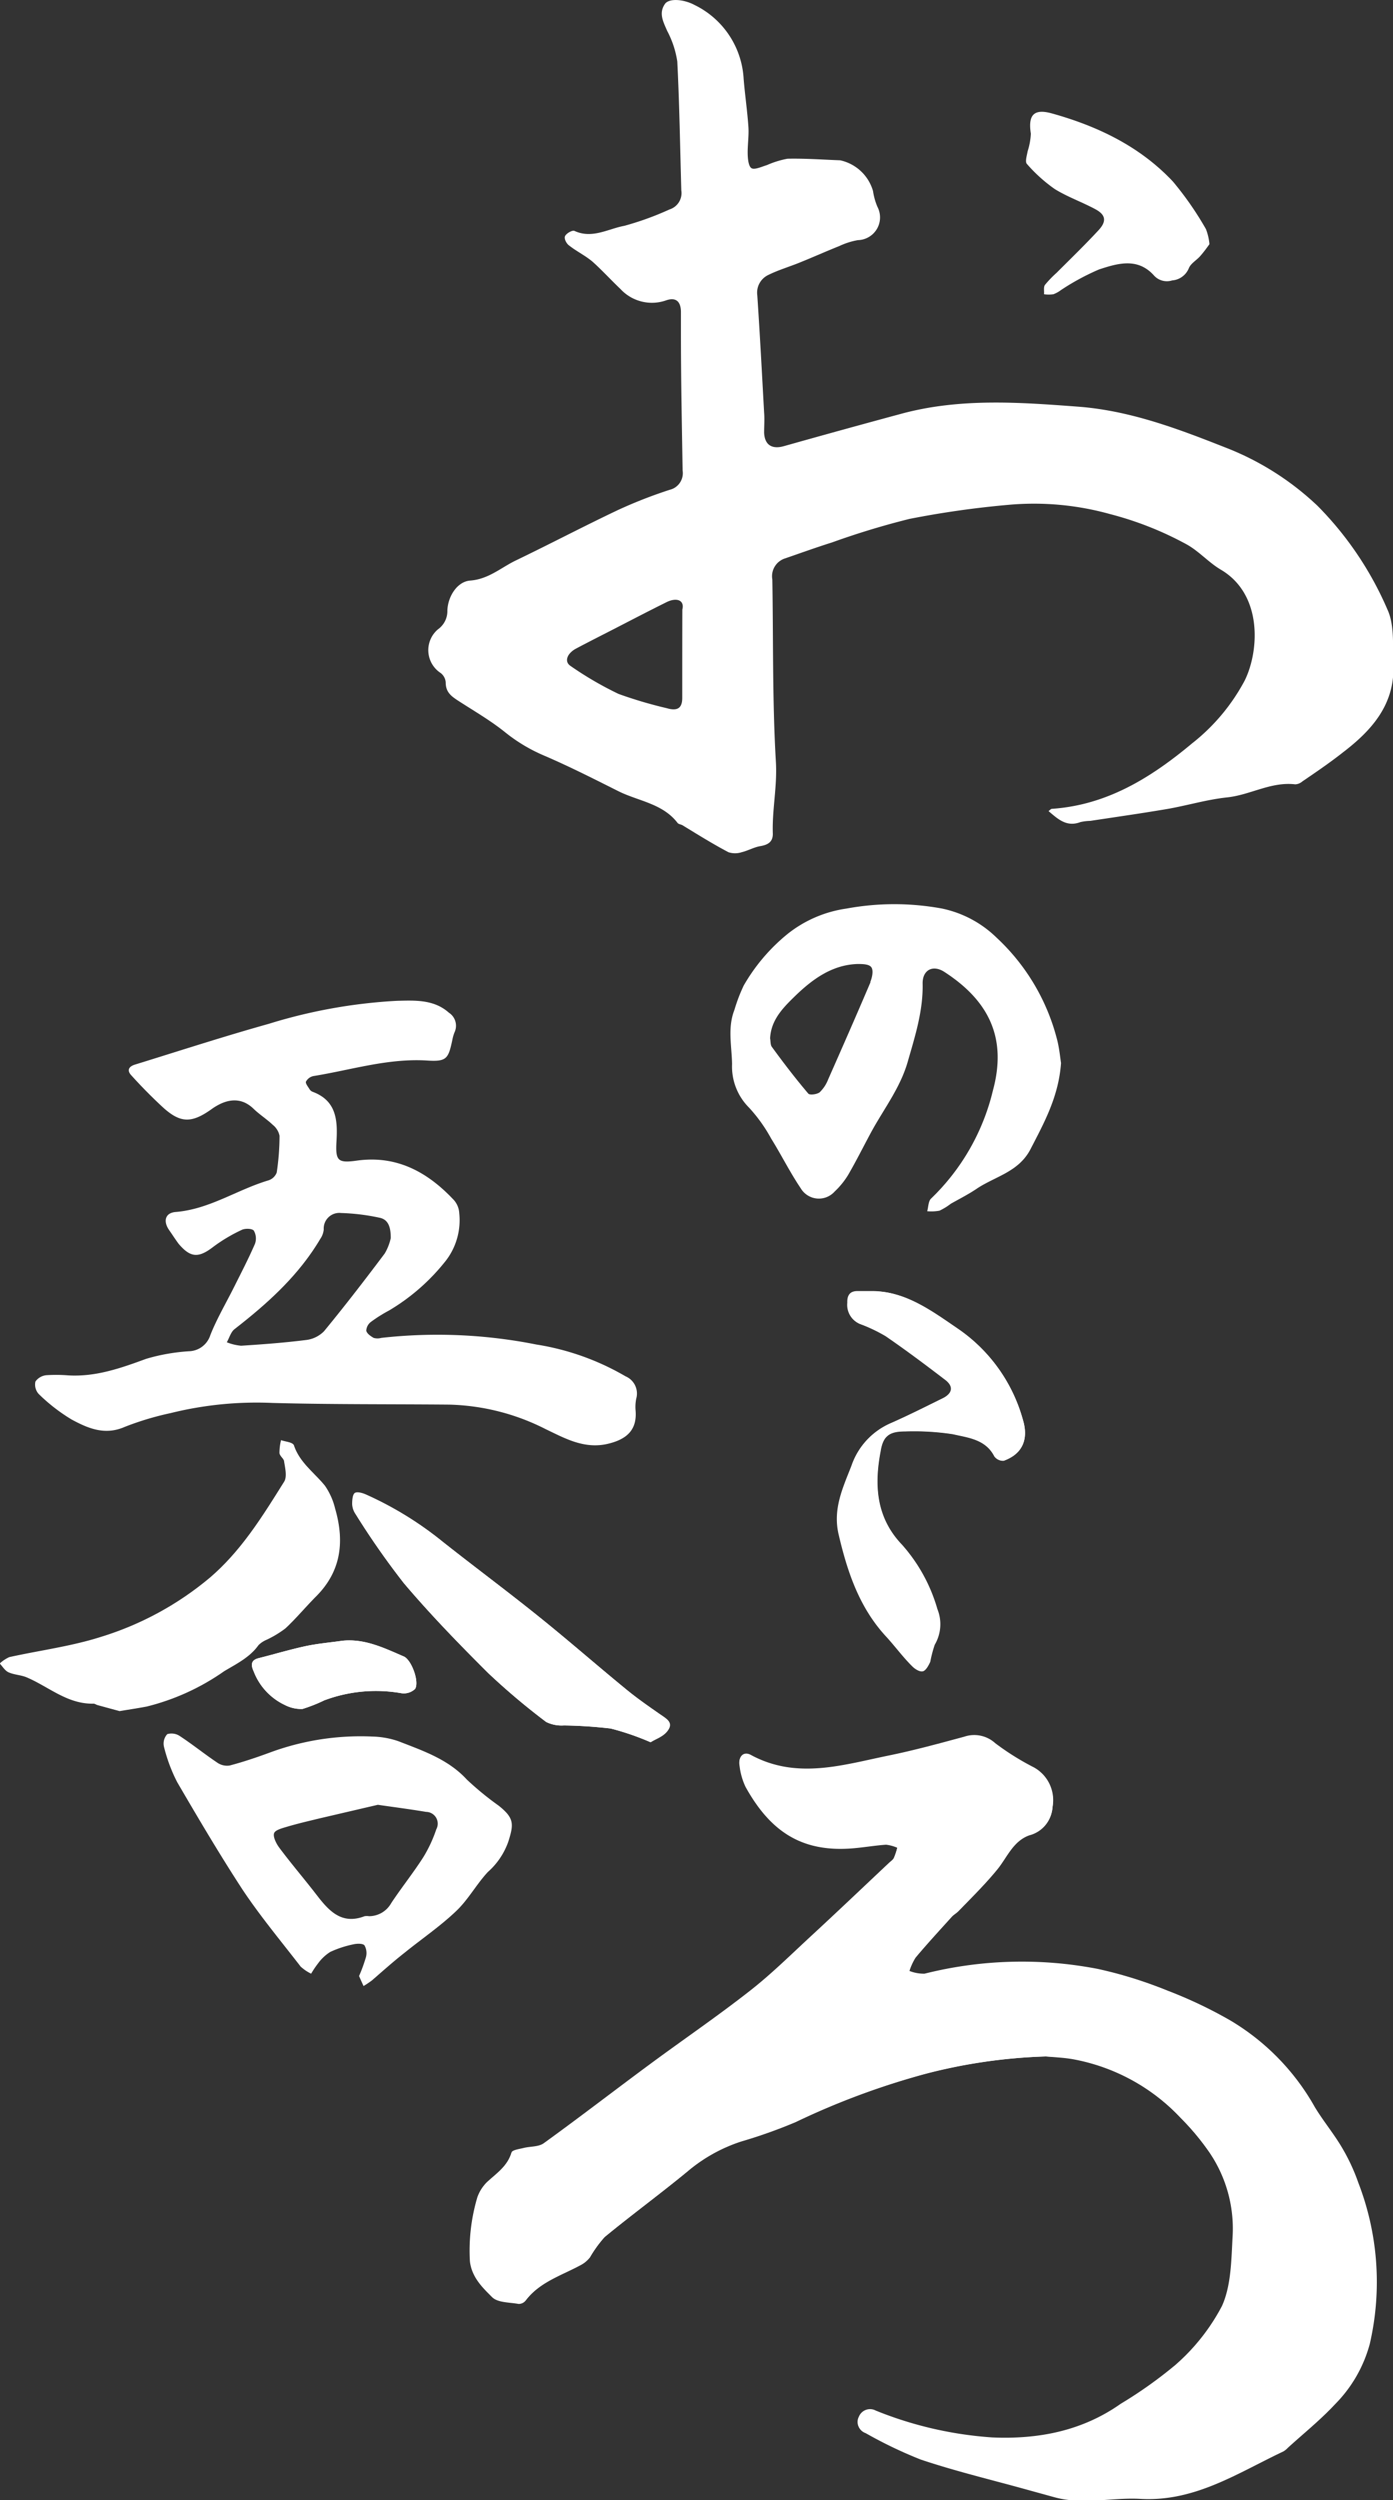
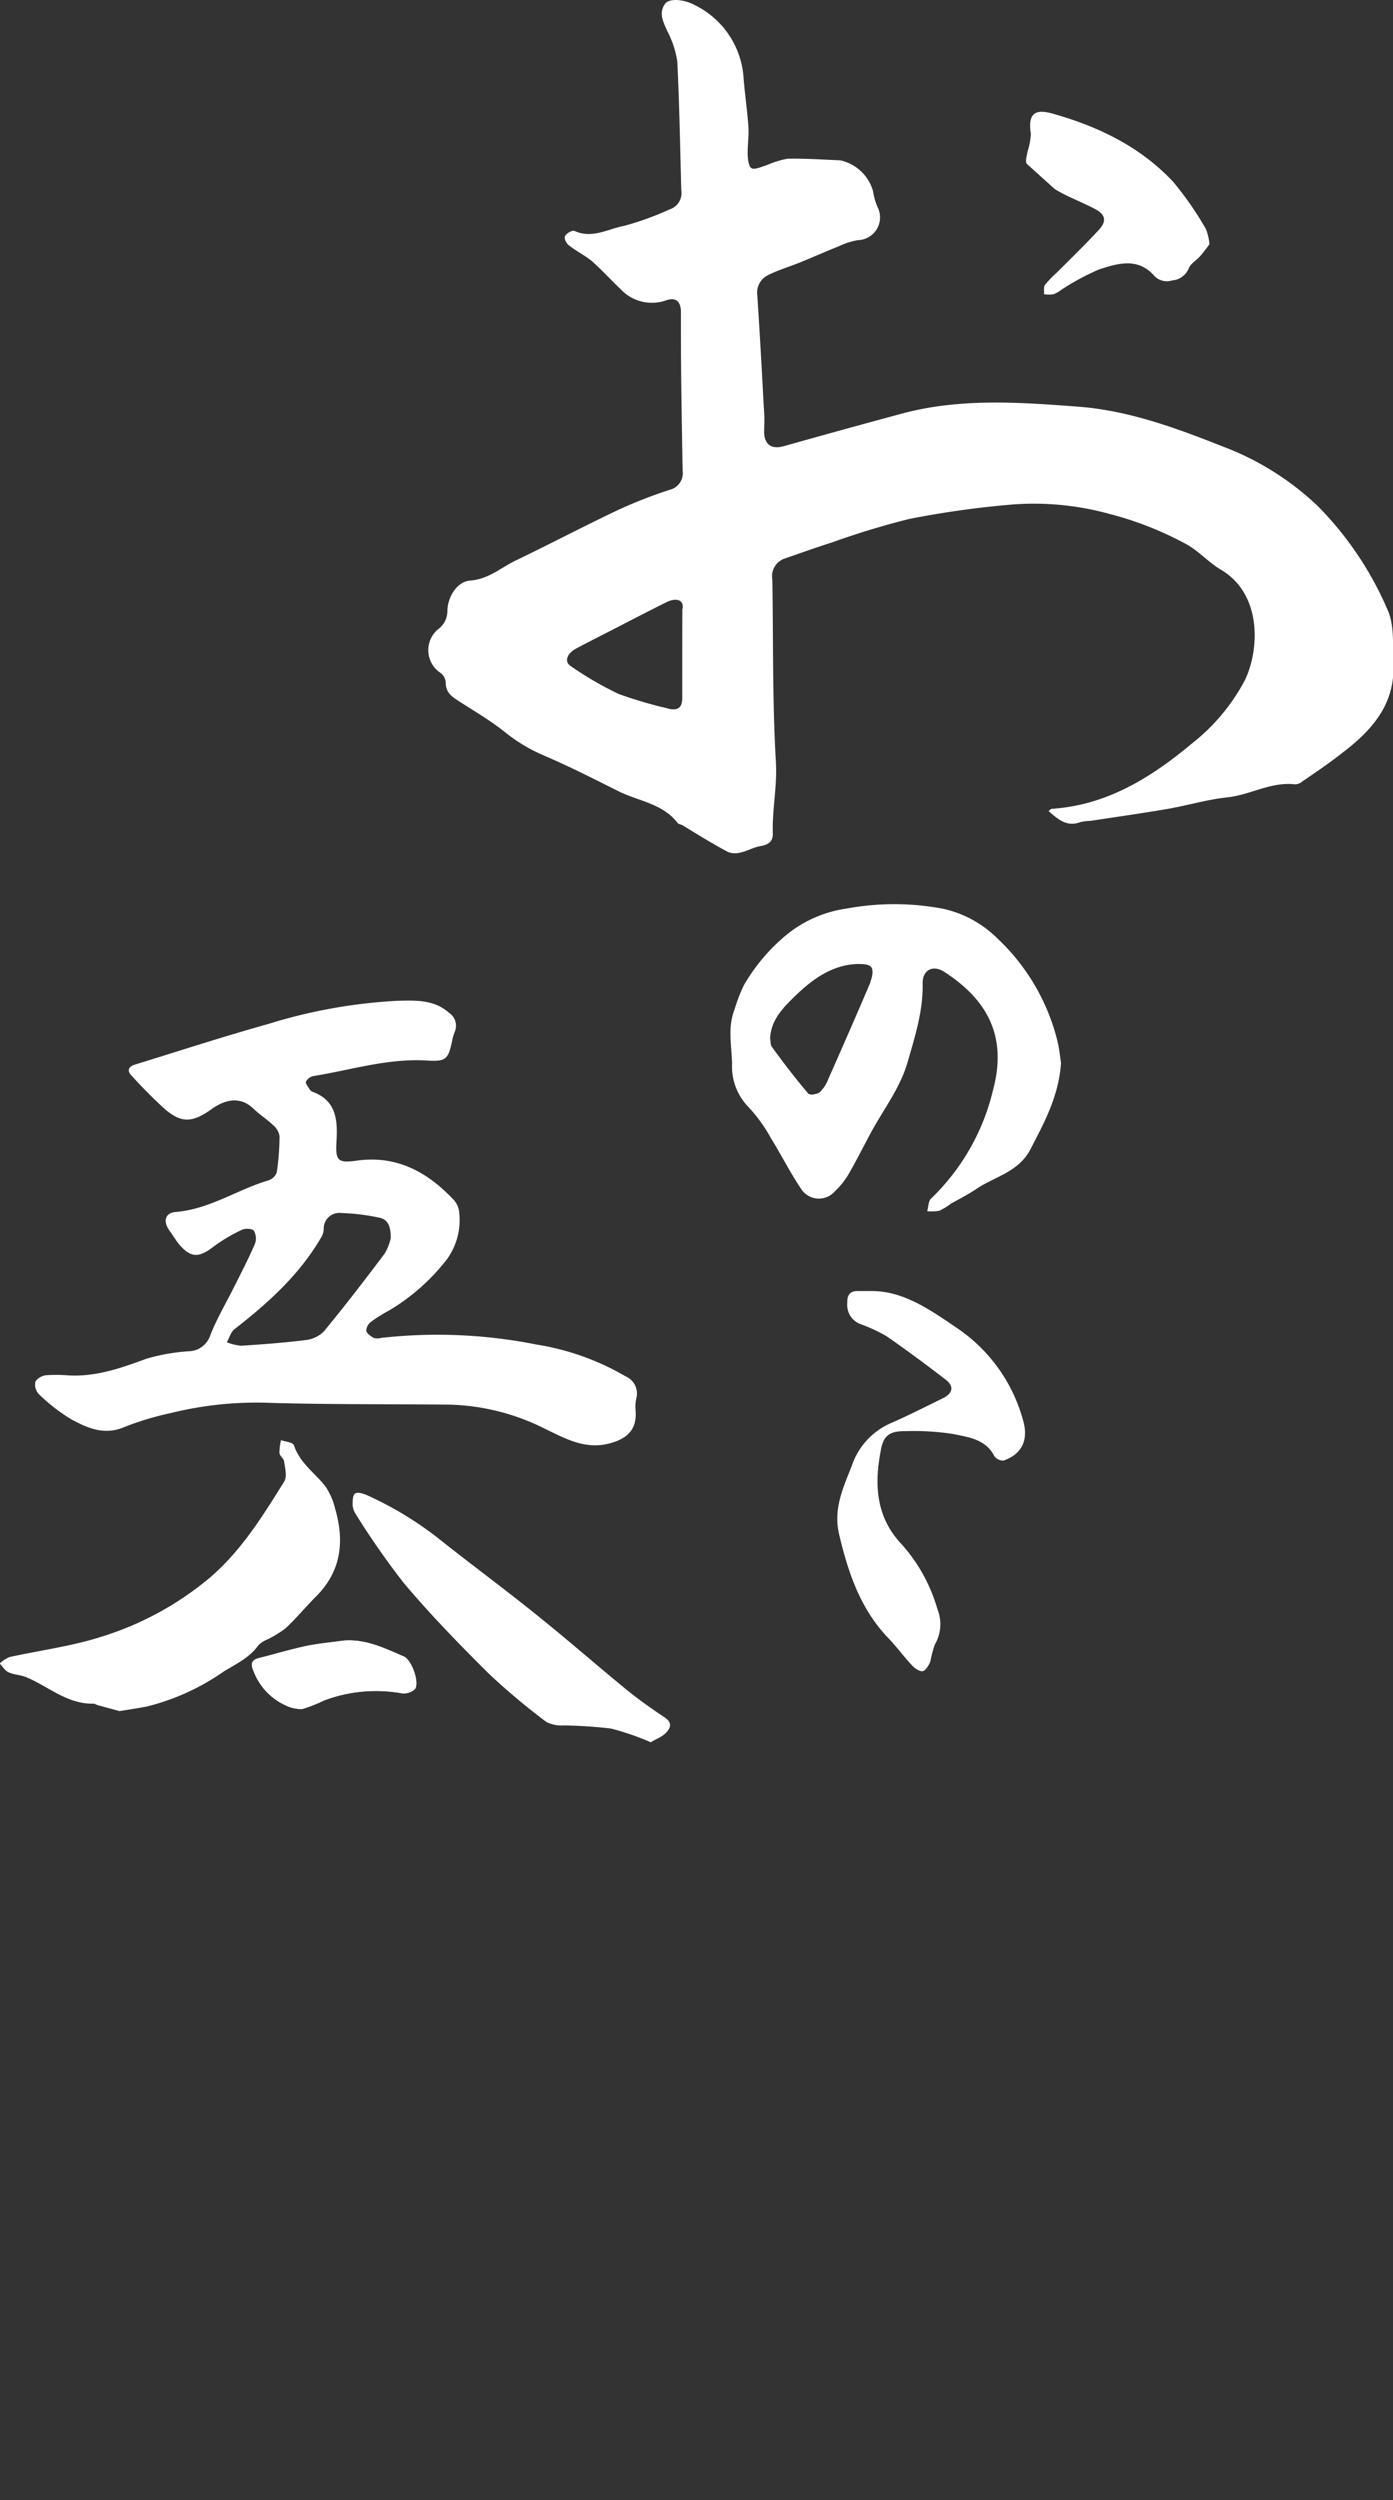
<svg xmlns="http://www.w3.org/2000/svg" viewBox="0 0 149.05 267.46">
  <rect x="0" y="0" width="149.05" height="267.46" fill="#333333" stroke="none" />
  <defs>
    <style>.cls-1,.cls-2{fill:#fff;}.cls-1{fill-rule:evenodd;}</style>
  </defs>
  <title>logo</title>
  <g id="レイヤー_2" data-name="レイヤー 2">
    <g id="レイヤー_1-2" data-name="レイヤー 1">
-       <path class="cls-1" d="M111.91,220a58.14,58.14,0,0,0-12.78,1.84,81.06,81.06,0,0,0-14,5.19,53.45,53.45,0,0,1-5.81,2.07,17.1,17.1,0,0,0-5.81,3.25c-2.9,2.37-5.93,4.59-8.84,7a13.24,13.24,0,0,0-1.58,2.18,3,3,0,0,1-1,.82c-2.06,1.11-4.38,1.81-5.88,3.8a.91.91,0,0,1-.73.33c-1-.18-2.22-.13-2.82-.72-1-1-2.18-2.11-2.38-3.84a20,20,0,0,1,.8-6.86,3.94,3.94,0,0,1,1.21-1.71c1-.91,2-1.66,2.43-3,.08-.25.81-.35,1.26-.46.73-.19,1.63-.11,2.19-.52,3.82-2.76,7.55-5.64,11.34-8.44,3.56-2.63,7.23-5.13,10.71-7.86,2.33-1.82,4.44-3.91,6.61-5.92,2.76-2.55,5.48-5.14,8.21-7.71.2-.2.47-.36.59-.6a7.16,7.16,0,0,0,.38-1.16,4.23,4.23,0,0,0-1.2-.33c-1.15.08-2.3.28-3.45.38-5.54.49-8.92-1.77-11.58-6.55a7.09,7.09,0,0,1-.65-2.3c-.16-.89.43-1.46,1.18-1.05,5,2.69,9.92,1.05,14.86.05,2.69-.55,5.36-1.28,8-2a3.33,3.33,0,0,1,3.3.7,27.93,27.93,0,0,0,4.14,2.59,4,4,0,0,1,2,4.18,3.29,3.29,0,0,1-2.48,3c-1.76.64-2.37,2.38-3.45,3.69-1.28,1.56-2.74,3-4.13,4.43-.22.22-.51.38-.72.61-1.3,1.44-2.62,2.87-3.86,4.35a6.12,6.12,0,0,0-.69,1.51,4.2,4.2,0,0,0,1.62.3,42.71,42.71,0,0,1,18.55-.51A44.7,44.7,0,0,1,125,213a46.73,46.73,0,0,1,6.65,3.2,25,25,0,0,1,9,9.25c.87,1.5,2,2.84,2.91,4.34a20.8,20.8,0,0,1,1.7,3.68,29.46,29.46,0,0,1,1.22,17.2,14.5,14.5,0,0,1-3.7,6.45c-1.58,1.68-3.38,3.14-5.09,4.7a2,2,0,0,1-.46.37c-4.87,2.3-9.43,5.38-15.23,5.08-3.09-.16-6.21.68-9.3-.19L108.82,266c-3.46-1-6.95-1.8-10.35-2.94a46.9,46.9,0,0,1-5.9-2.83,1.19,1.19,0,0,1-.67-1.69,1.29,1.29,0,0,1,1.81-.65,40.46,40.46,0,0,0,12.43,2.87c4.93.22,9.64-.68,13.78-3.6a46.77,46.77,0,0,0,5.83-4.14,21.83,21.83,0,0,0,5-6.32c1-2.21,1-5,1.14-7.48a14.55,14.55,0,0,0-2.51-9,26.71,26.71,0,0,0-3.06-3.67,21,21,0,0,0-11.46-6.3C113.91,220.08,112.9,220.05,111.91,220Z" />
      <path class="cls-1" d="M12.8,183l-2.35-.64c-.15,0-.3-.17-.44-.16-2.79.07-4.79-1.8-7.15-2.81-.61-.26-1.33-.27-1.94-.54-.37-.16-.62-.59-.92-.91a3.73,3.73,0,0,1,1-.66c3.26-.72,6.62-1.15,9.79-2.16a33.38,33.38,0,0,0,11.68-6.35c3.37-2.89,5.63-6.58,7.93-10.25.33-.52.12-1.43,0-2.15,0-.32-.47-.6-.5-.92a6,6,0,0,1,.17-1.38c.45.16,1.21.22,1.3.49.61,1.85,2.17,2.92,3.32,4.33a7.26,7.26,0,0,1,1.09,2.45c1.07,3.46.72,6.64-2,9.35-1.13,1.13-2.15,2.37-3.32,3.46a11.17,11.17,0,0,1-2,1.21,2.75,2.75,0,0,0-.88.58c-.92,1.33-2.35,2-3.65,2.81a24.8,24.8,0,0,1-8.31,3.76C14.85,182.71,14,182.83,12.8,183Z" />
-       <path class="cls-1" d="M93.46,138.15c3.36,0,6.16,2,9,4a17.42,17.42,0,0,1,7,9.8c.61,2.06-.08,3.62-2.06,4.33a1.16,1.16,0,0,1-1-.46c-.94-1.84-2.8-2-4.43-2.38a27.31,27.31,0,0,0-5.13-.3c-1.67,0-2.35.48-2.66,2.15-.66,3.63-.46,7.09,2.29,10a17.67,17.67,0,0,1,3.78,6.88,4.32,4.32,0,0,1-.28,3.81,12.9,12.9,0,0,0-.48,1.83c-.16.41-.45.95-.79,1s-.85-.28-1.14-.59c-1-1-1.81-2.12-2.76-3.15-2.86-3.1-4.13-6.9-5.07-10.92-.63-2.72.44-4.95,1.37-7.33a7.61,7.61,0,0,1,4.15-4.53c1.89-.83,3.73-1.76,5.58-2.67,1.09-.54,1.23-1.3.3-2-2.09-1.6-4.2-3.18-6.37-4.67A17.52,17.52,0,0,0,92,141.63a2.2,2.2,0,0,1-1.29-2.23c0-.78.27-1.22,1.08-1.25C92.22,138.14,92.7,138.15,93.46,138.15Z" />
      <path class="cls-1" d="M69.63,186.39a28.28,28.28,0,0,0-4.27-1.47,49.2,49.2,0,0,0-5-.33,3.7,3.7,0,0,1-1.9-.37A72.36,72.36,0,0,1,52.25,179c-3.11-3.09-6.18-6.25-9-9.59a84.67,84.67,0,0,1-5.2-7.45,2,2,0,0,1-.32-1c0-.41,0-1,.27-1.18s.82,0,1.18.14a37,37,0,0,1,8.23,5.06c3.44,2.72,7,5.34,10.37,8.08,3.11,2.5,6.11,5.13,9.2,7.66,1.1.91,2.28,1.74,3.46,2.56.62.44,1.59.85,1.14,1.67S70.23,186,69.63,186.39Z" />
      <path class="cls-1" d="M36.63,175.53c2.41-.25,4.48.78,6.57,1.68.83.35,1.7,2.73,1.21,3.48a1.75,1.75,0,0,1-1.48.45,15.72,15.72,0,0,0-8.24.77,16.33,16.33,0,0,1-2.33.92,3.84,3.84,0,0,1-1.89-.43,6.57,6.57,0,0,1-3.33-3.6c-.27-.59-.36-1.18.51-1.4,1.7-.43,3.37-.93,5.08-1.3C34,175.83,35.33,175.72,36.63,175.53Z" />
      <path class="cls-2" d="M96.84,153.11a27.31,27.31,0,0,1,5.13.3c1.63.34,3.49.54,4.43,2.38a1.16,1.16,0,0,0,1,.46c2-.71,2.67-2.27,2.06-4.33a17.42,17.42,0,0,0-7-9.8c-2.85-1.94-5.65-3.93-9-4-.76,0-1.24,0-1.72,0-.81,0-1.11.47-1.08,1.25A2.2,2.2,0,0,0,92,141.63a17.52,17.52,0,0,1,2.81,1.29c2.17,1.49,4.28,3.07,6.37,4.67.93.71.79,1.47-.3,2-1.85.91-3.69,1.84-5.58,2.67a7.61,7.61,0,0,0-4.15,4.53c-.93,2.38-2,4.61-1.37,7.33.94,4,2.21,7.82,5.07,10.92,1,1,1.8,2.14,2.76,3.15.29.31.83.67,1.14.59s.63-.64.79-1a12.9,12.9,0,0,1,.48-1.83,4.32,4.32,0,0,0,.28-3.81,17.67,17.67,0,0,0-3.78-6.88c-2.75-2.87-3-6.33-2.29-10C94.49,153.59,95.17,153.09,96.84,153.11Z" />
-       <path class="cls-2" d="M58.43,184.22a3.7,3.7,0,0,0,1.9.37,49.2,49.2,0,0,1,5,.33,28.28,28.28,0,0,1,4.27,1.47c.6-.43,1.56-.8,1.93-1.49s-.52-1.23-1.14-1.67c-1.18-.82-2.36-1.65-3.46-2.56-3.09-2.53-6.09-5.16-9.2-7.66-3.42-2.74-6.93-5.36-10.37-8.08a37,37,0,0,0-8.23-5.06c-.36-.16-.95-.32-1.18-.14s-.27.77-.27,1.18a2,2,0,0,0,.32,1,84.67,84.67,0,0,0,5.2,7.45c2.84,3.34,5.91,6.5,9,9.59A72.36,72.36,0,0,0,58.43,184.22Z" />
-       <path class="cls-2" d="M143.6,229.77c-.88-1.5-2-2.84-2.91-4.34a25,25,0,0,0-9-9.25A46.73,46.73,0,0,0,125,213a44.7,44.7,0,0,0-7.53-2.36,42.71,42.71,0,0,0-18.55.51,4.2,4.2,0,0,1-1.62-.3,6.12,6.12,0,0,1,.69-1.51c1.24-1.48,2.56-2.91,3.86-4.35.21-.23.5-.39.72-.61,1.39-1.47,2.85-2.87,4.13-4.43,1.08-1.31,1.69-3.05,3.45-3.69a3.29,3.29,0,0,0,2.48-3,4,4,0,0,0-2-4.18,27.93,27.93,0,0,1-4.14-2.59,3.33,3.33,0,0,0-3.3-.7c-2.66.72-5.33,1.45-8,2-4.94,1-9.9,2.64-14.86-.05-.75-.41-1.34.16-1.18,1.05a7.09,7.09,0,0,0,.65,2.3c2.66,4.78,6,7,11.58,6.55,1.15-.1,2.3-.3,3.45-.38a4.23,4.23,0,0,1,1.2.33,7.16,7.16,0,0,1-.38,1.16c-.12.24-.39.4-.59.6-2.73,2.57-5.45,5.16-8.21,7.71-2.17,2-4.28,4.1-6.61,5.92-3.48,2.73-7.15,5.23-10.71,7.86-3.79,2.8-7.52,5.68-11.34,8.44-.56.41-1.46.33-2.19.52-.45.11-1.18.21-1.26.46-.4,1.39-1.47,2.14-2.43,3A3.94,3.94,0,0,0,51.13,235a20,20,0,0,0-.8,6.86c.2,1.73,1.34,2.8,2.38,3.84.6.59,1.85.54,2.82.72a.91.91,0,0,0,.73-.33c1.5-2,3.82-2.69,5.88-3.8a3,3,0,0,0,1-.82,13.24,13.24,0,0,1,1.58-2.18c2.91-2.37,5.94-4.59,8.84-7a17.1,17.1,0,0,1,5.81-3.25A53.45,53.45,0,0,0,85.14,227a81.06,81.06,0,0,1,14-5.19A58.14,58.14,0,0,1,111.91,220c1,.1,2,.13,3,.32a21,21,0,0,1,11.46,6.3,26.71,26.71,0,0,1,3.06,3.67,14.55,14.55,0,0,1,2.51,9c-.15,2.53-.14,5.27-1.14,7.48a21.83,21.83,0,0,1-5,6.32,46.77,46.77,0,0,1-5.83,4.14c-4.14,2.92-8.85,3.82-13.78,3.6a40.46,40.46,0,0,1-12.43-2.87,1.29,1.29,0,0,0-1.81.65,1.19,1.19,0,0,0,.67,1.69,46.9,46.9,0,0,0,5.9,2.83c3.4,1.14,6.89,2,10.35,2.94l3.92,1.08c3.09.87,6.21,0,9.3.19,5.8.3,10.36-2.78,15.23-5.08a2,2,0,0,0,.46-.37c1.71-1.56,3.51-3,5.09-4.7a14.5,14.5,0,0,0,3.7-6.45,29.46,29.46,0,0,0-1.22-17.2A20.8,20.8,0,0,0,143.6,229.77Z" />
      <path class="cls-2" d="M66.93,147.24a27.34,27.34,0,0,0-9.54-3.4,54,54,0,0,0-16.59-.71,1.5,1.5,0,0,1-.82,0c-.32-.18-.73-.47-.79-.77a1.25,1.25,0,0,1,.5-.94,15.15,15.15,0,0,1,1.92-1.21,22,22,0,0,0,6.15-5.41,7.1,7.1,0,0,0,1.38-5,2.3,2.3,0,0,0-.57-1.41c-2.81-3-6.13-4.83-10.42-4.22-2,.28-2.26,0-2.15-2,.13-2.22.06-4.39-2.53-5.36a.71.71,0,0,1-.36-.3c-.16-.26-.45-.62-.37-.8a1.19,1.19,0,0,1,.79-.59c4-.64,8-1.93,12.2-1.66,2.07.13,2.24-.2,2.67-2.2a4.21,4.21,0,0,1,.23-.81,1.66,1.66,0,0,0-.6-2.11c-1.62-1.45-3.7-1.31-5.56-1.27a56.43,56.43,0,0,0-13.74,2.47c-4.79,1.34-9.52,2.88-14.28,4.35-.61.18-.93.58-.41,1.14,1,1.11,2.07,2.2,3.17,3.23,2,1.9,3.21,2,5.48.36,1.73-1.21,3.22-1.18,4.44,0,.64.62,1.42,1.11,2.07,1.73a2,2,0,0,1,.71,1.16,27,27,0,0,1-.3,3.93,1.41,1.41,0,0,1-.89.84c-3.36,1-6.31,3.09-9.92,3.38-1.14.09-1.36,1-.7,1.94.34.49.67,1,1,1.45,1.3,1.54,2.16,1.55,3.76.31a17.23,17.23,0,0,1,3-1.78c.36-.18,1.12-.16,1.3.08a1.68,1.68,0,0,1,.12,1.41c-.68,1.57-1.47,3.09-2.24,4.63-.85,1.7-1.83,3.36-2.53,5.12a2.47,2.47,0,0,1-2.28,1.74,20.63,20.63,0,0,0-4.59.81c-2.72,1-5.41,1.95-8.36,1.77A16,16,0,0,0,5,147.12a1.62,1.62,0,0,0-1.21.68,1.49,1.49,0,0,0,.37,1.35,19,19,0,0,0,3.5,2.71c1.74.94,3.56,1.73,5.69.79a31.34,31.34,0,0,1,4.89-1.47,38.22,38.22,0,0,1,10.93-1.09c6.31.17,12.62.12,18.93.18A24,24,0,0,1,58.4,152.9c2.1,1,4.22,2.22,6.85,1.51,1.89-.5,2.91-1.5,2.76-3.48a4.43,4.43,0,0,1,.07-1.31A2,2,0,0,0,66.93,147.24Zm-34.21-3.88c-2.3.29-4.61.46-6.92.61a5.42,5.42,0,0,1-1.53-.37c.27-.48.43-1.1.83-1.41,3.55-2.76,6.85-5.73,9.17-9.65a2.15,2.15,0,0,0,.37-1,1.67,1.67,0,0,1,1.86-1.77,22.74,22.74,0,0,1,4.09.5c.92.18,1.23.94,1.22,2.19a5.55,5.55,0,0,1-.65,1.65c-2.11,2.81-4.26,5.6-6.49,8.31A3.23,3.23,0,0,1,32.72,143.36Z" />
      <path class="cls-2" d="M27.66,176a2.75,2.75,0,0,1,.88-.58,11.17,11.17,0,0,0,2-1.21c1.17-1.09,2.19-2.33,3.32-3.46,2.68-2.71,3-5.89,2-9.35a7.26,7.26,0,0,0-1.09-2.45c-1.15-1.41-2.71-2.48-3.32-4.33-.09-.27-.85-.33-1.3-.49a6,6,0,0,0-.17,1.38c0,.32.47.6.5.92.08.72.29,1.63,0,2.15-2.3,3.67-4.56,7.36-7.93,10.25a33.38,33.38,0,0,1-11.68,6.35c-3.17,1-6.53,1.44-9.79,2.16A3.73,3.73,0,0,0,0,178c.3.32.55.75.92.91.61.27,1.33.28,1.94.54,2.36,1,4.36,2.88,7.15,2.81.14,0,.29.12.44.16l2.35.64c1.18-.2,2-.32,2.9-.49A24.8,24.8,0,0,0,24,178.78C25.31,178,26.74,177.3,27.66,176Z" />
      <path class="cls-2" d="M36.63,175.53c-1.3.19-2.62.3-3.9.57-1.71.37-3.38.87-5.08,1.3-.87.22-.78.81-.51,1.4a6.57,6.57,0,0,0,3.33,3.6,3.84,3.84,0,0,0,1.89.43,16.33,16.33,0,0,0,2.33-.92,15.72,15.72,0,0,1,8.24-.77,1.75,1.75,0,0,0,1.48-.45c.49-.75-.38-3.13-1.21-3.48C41.11,176.31,39,175.28,36.63,175.53Z" />
      <path class="cls-2" d="M113.15,111.39a22.47,22.47,0,0,0-6.53-11.09,11.8,11.8,0,0,0-5.82-3.1,28.09,28.09,0,0,0-10.22,0,13.07,13.07,0,0,0-6.29,2.7,19.8,19.8,0,0,0-4.71,5.53,17.51,17.51,0,0,0-1,2.62c-.75,1.9-.28,3.87-.25,5.79a6.21,6.21,0,0,0,1.82,4.66,16.62,16.62,0,0,1,2.36,3.3c1.09,1.75,2,3.59,3.17,5.33a2.26,2.26,0,0,0,3.62.35,8.56,8.56,0,0,0,1.43-1.75c.88-1.51,1.66-3.08,2.49-4.62,1.35-2.48,3.1-4.72,3.9-7.5s1.67-5.5,1.6-8.43c0-1.39,1.07-2,2.3-1.22,4.82,3.11,6.73,7.11,5.23,12.67a23.69,23.69,0,0,1-6.63,11.6c-.29.28-.28.89-.41,1.35a4.8,4.8,0,0,0,1.32-.06,6.79,6.79,0,0,0,1.22-.75c1-.56,2-1.07,2.88-1.68,2-1.28,4.4-1.76,5.64-4.16,1.47-2.85,3-5.61,3.26-9.2C113.44,113.12,113.35,112.24,113.15,111.39Zm-20-6.33c-1.48,3.48-3,6.94-4.53,10.4a3.82,3.82,0,0,1-.91,1.39c-.28.23-1.07.33-1.22.15-1.36-1.6-2.64-3.27-3.9-5-.17-.22-.13-.61-.19-.92.1-1.95,1.35-3.23,2.61-4.46,1.89-1.84,4-3.4,6.74-3.49.51,0,1.25,0,1.49.36S93.31,104.6,93.12,105.06Z" />
-       <path class="cls-2" d="M53.38,193.19a32.06,32.06,0,0,1-3.42-2.8c-2-2.18-4.69-3.08-7.3-4.1a9.13,9.13,0,0,0-2.81-.51,28,28,0,0,0-11,1.72c-1.41.52-2.84,1-4.28,1.38a1.83,1.83,0,0,1-1.31-.3c-1.36-.91-2.63-1.94-4-2.84a1.61,1.61,0,0,0-1.36-.22,1.49,1.49,0,0,0-.36,1.33,17.25,17.25,0,0,0,1.42,3.81c2.27,3.89,4.56,7.77,7,11.51,1.9,2.85,4.11,5.5,6.21,8.22a4.7,4.7,0,0,0,1.12.76,10.56,10.56,0,0,1,.74-1.1,4.76,4.76,0,0,1,1.31-1.23,11.17,11.17,0,0,1,2.47-.81c.39-.09,1-.11,1.19.11a1.68,1.68,0,0,1,.15,1.28,16.88,16.88,0,0,1-.73,2c.17.39.32.73.48,1.07a9.26,9.26,0,0,0,.92-.62c1.15-1,2.27-2,3.43-2.91,1.85-1.5,3.84-2.85,5.56-4.49,1.29-1.22,2.17-2.87,3.39-4.18a7.75,7.75,0,0,0,2.19-3.25C55,195.11,55,194.5,53.38,193.19Zm-6.7,2.52a14.38,14.38,0,0,1-1.4,3c-1.07,1.67-2.32,3.23-3.42,4.89A2.73,2.73,0,0,1,39.49,205a1.54,1.54,0,0,0-.48,0c-2.48.95-3.84-.6-5.15-2.3s-2.72-3.34-4-5.06c-.32-.44-.69-1.19-.52-1.55s1-.54,1.5-.7c1.1-.32,2.22-.58,3.33-.85l6.26-1.46c1.94.28,3.56.49,5.16.76A1.26,1.26,0,0,1,46.68,195.71Z" />
      <path class="cls-2" d="M148.46,65.22A35.93,35.93,0,0,0,141,54.14a30.11,30.11,0,0,0-10-6.31c-5.06-2-10.13-3.9-15.6-4.32-6.34-.48-12.69-.94-18.94.75q-6.3,1.7-12.58,3.47c-1.26.36-2.06-.11-2.12-1.43,0-.72.06-1.44,0-2.16-.23-4.18-.45-8.37-.73-12.55a2.09,2.09,0,0,1,1.17-2.17c1.07-.53,2.23-.87,3.34-1.32,1.42-.57,2.82-1.2,4.25-1.77a7.9,7.9,0,0,1,2-.64,2.43,2.43,0,0,0,2.1-3.55,6.92,6.92,0,0,1-.48-1.71,4.69,4.69,0,0,0-3.51-3.28c-1.88-.07-3.76-.21-5.63-.17a9.77,9.77,0,0,0-2.2.68c-.57.17-1.36.55-1.68.32S80,16.89,80,16.3c0-.9.14-1.82.08-2.72-.12-1.72-.37-3.42-.51-5.13A9.36,9.36,0,0,0,74.31.53c-1.16-.62-2.72-.74-3.16-.11-.7,1-.17,1.94.25,2.91a10.18,10.18,0,0,1,1.07,3.25c.23,4.59.3,9.19.43,13.78a1.84,1.84,0,0,1-1.27,2.05,31.82,31.82,0,0,1-4.83,1.75c-1.74.32-3.44,1.42-5.34.54-.22-.1-.87.27-1,.56s.16.81.43,1c.81.64,1.76,1.09,2.54,1.76,1,.9,1.95,1.94,2.95,2.89a4.58,4.58,0,0,0,4.93,1.21c1-.33,1.52.12,1.55,1.19,0,.76,0,1.52,0,2.28,0,4.91.1,9.83.18,14.75a1.83,1.83,0,0,1-1.38,2.06,49.85,49.85,0,0,0-5.55,2.17c-3.67,1.74-7.26,3.63-10.92,5.39-1.59.77-2.92,2-4.87,2.15-1.41.1-2.41,1.73-2.45,3.21a2.39,2.39,0,0,1-1,2A2.92,2.92,0,0,0,47.15,72a1.38,1.38,0,0,1,.54,1c0,1,.53,1.43,1.22,1.89C50.61,76,52.37,77,54,78.3a17.6,17.6,0,0,0,4.16,2.51c2.71,1.16,5.35,2.5,8,3.83,2.14,1.07,4.74,1.31,6.34,3.4.11.14.36.15.53.25,1.64,1,3.24,2,4.91,2.88a2.25,2.25,0,0,0,1.42,0c.68-.16,1.32-.54,2-.65.84-.14,1.36-.48,1.33-1.37-.08-2.54.48-5,.33-7.62-.38-6.5-.27-13-.38-19.53A2,2,0,0,1,84,59.74c1.66-.57,3.31-1.17,5-1.7a84.88,84.88,0,0,1,8.33-2.53A100.62,100.62,0,0,1,108,54a30.31,30.31,0,0,1,10.78,1,35.67,35.67,0,0,1,8.19,3.24c1.32.73,2.36,1.94,3.65,2.7,4.52,2.66,4.11,8.74,2.56,11.87a21.18,21.18,0,0,1-5.63,6.72c-4.38,3.66-9.1,6.6-15,7-.1,0-.18.12-.36.24,1,.85,1.93,1.74,3.41,1.18a5.21,5.21,0,0,1,1.06-.13c2.76-.42,5.52-.81,8.27-1.28,2.12-.37,4.2-1,6.34-1.23,2.49-.25,4.73-1.71,7.32-1.4a1.26,1.26,0,0,0,.76-.31c1.47-1,2.94-2,4.36-3.12,3.07-2.35,5.52-5.1,5.38-9.29C149,69.14,149.24,66.92,148.46,65.22ZM73,74.67c0,1.14-.57,1.42-1.67,1.09a46.14,46.14,0,0,1-5.14-1.52,36.81,36.81,0,0,1-5.15-3c-.69-.46-.37-1.34.61-1.86s2.19-1.14,3.29-1.7c2.13-1.09,4.24-2.2,6.38-3.26,1.12-.55,1.94-.18,1.69.79C73,68.38,73,71.52,73,74.67Z" />
-       <path class="cls-2" d="M112.85,20.22c1.37.85,2.92,1.39,4.35,2.16,1.1.59,1.23,1.27.38,2.21-1.46,1.58-3,3.07-4.53,4.6a11.58,11.58,0,0,0-1.24,1.29c-.17.24-.07.66-.1,1a3.54,3.54,0,0,0,1,0,3.27,3.27,0,0,0,.83-.46,25.5,25.5,0,0,1,4.07-2.2c2-.65,4.07-1.27,5.81.59a1.86,1.86,0,0,0,2,.59,2.1,2.1,0,0,0,1.79-1.32c.21-.5.81-.83,1.2-1.27s.76-.95,1-1.29a6,6,0,0,0-.37-1.6,34.55,34.55,0,0,0-3.54-5.1c-3.55-3.78-8.1-5.94-13-7.3-1.89-.51-2.51.19-2.2,2.18a7.11,7.11,0,0,1-.34,1.87c-.08.46-.3,1.14-.08,1.37A16.44,16.44,0,0,0,112.85,20.22Z" />
+       <path class="cls-2" d="M112.85,20.22c1.37.85,2.92,1.39,4.35,2.16,1.1.59,1.23,1.27.38,2.21-1.46,1.58-3,3.07-4.53,4.6a11.58,11.58,0,0,0-1.24,1.29c-.17.24-.07.66-.1,1a3.54,3.54,0,0,0,1,0,3.27,3.27,0,0,0,.83-.46,25.5,25.5,0,0,1,4.07-2.2c2-.65,4.07-1.27,5.81.59a1.86,1.86,0,0,0,2,.59,2.1,2.1,0,0,0,1.79-1.32c.21-.5.81-.83,1.2-1.27s.76-.95,1-1.29a6,6,0,0,0-.37-1.6,34.55,34.55,0,0,0-3.54-5.1c-3.55-3.78-8.1-5.94-13-7.3-1.89-.51-2.51.19-2.2,2.18a7.11,7.11,0,0,1-.34,1.87c-.08.46-.3,1.14-.08,1.37Z" />
    </g>
  </g>
</svg>